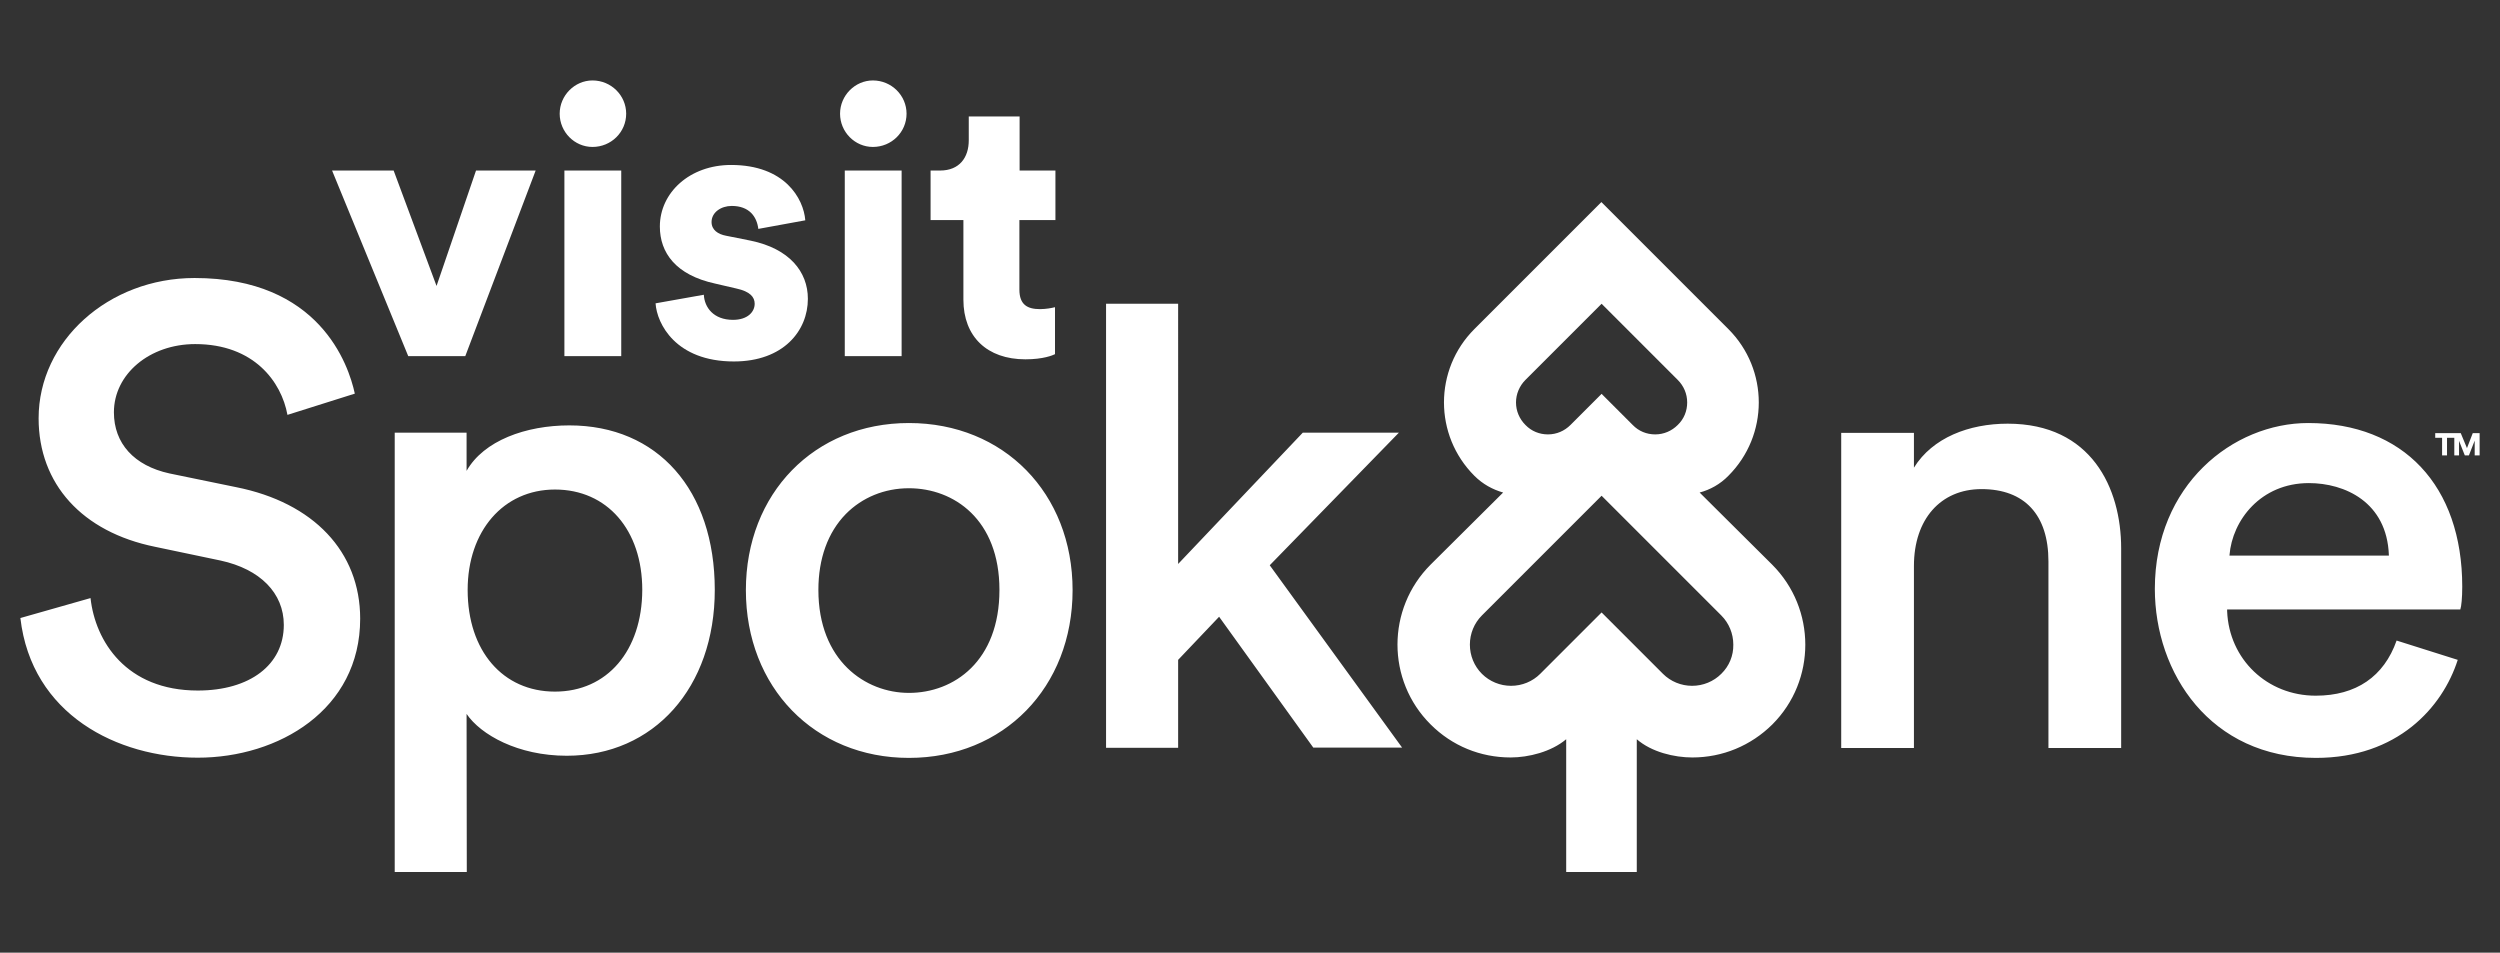
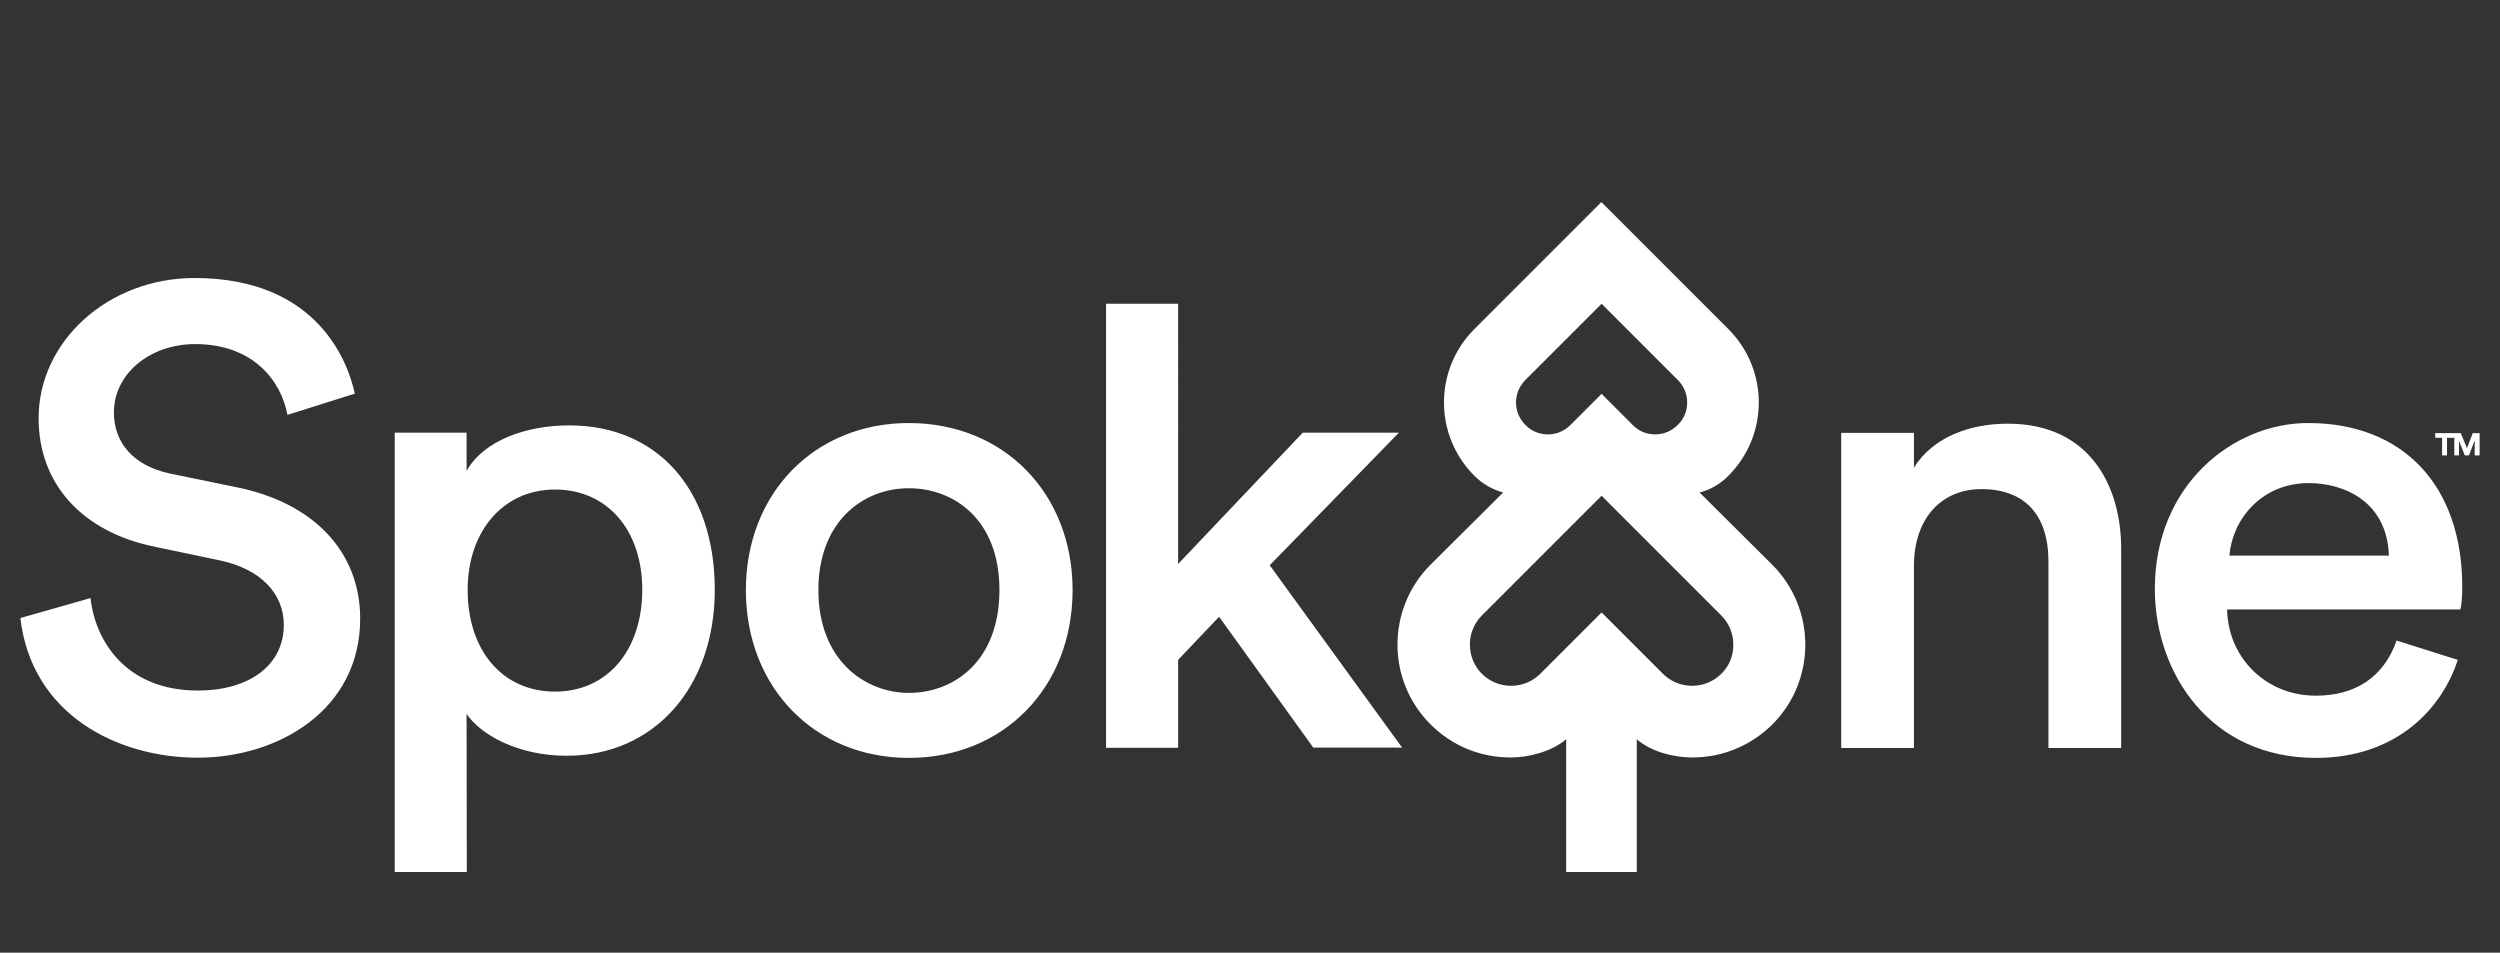
<svg xmlns="http://www.w3.org/2000/svg" version="1.1" id="Layer_1" x="0px" y="0px" viewBox="0 0 1165.4 444.1" style="enable-background:new 0 0 1165.4 444.1;" xml:space="preserve">
  <rect x="0" y="0" width="1165.4" height="444.1" fill="#333333" stroke="none" />
  <style type="text/css">
	.st0{fill:#FFFFFF;}
</style>
  <g>
-     <path class="st0" d="M216.9,166h-26.6l-35.5-86.5h28.7l20,53.8l18.4-53.8h27.8L216.9,166L216.9,166z M276.2,68.5   c-8.4,0-15.3-7-15.3-15.5c0-8.5,7-15.5,15.3-15.5c8.7,0,15.7,7,15.7,15.5C291.9,61.6,284.9,68.5,276.2,68.5L276.2,68.5z M289.6,166   h-26.5V79.5h26.5V166L289.6,166z M341.1,96c-5,0-9.4,3-9.4,7.5c0,3.7,3,5.7,6.8,6.4l11.5,2.3c17.9,3.7,26.6,14.4,26.6,27.1   c0,14.8-11.3,29.2-34.5,29.2c-27.1,0-35.9-17.6-36.5-27.1l22.5-4c0.3,5.9,4.5,11.7,13.6,11.7c6.8,0,10.1-3.7,10.1-7.5   c0-3.1-2.1-5.7-8.5-7.1l-9.9-2.3c-18.4-4-25.8-14.4-25.8-26.6c0-15.8,13.9-28.7,33.2-28.7c25.1,0,33.8,15.7,34.6,25.8l-21.9,4   C352.8,100.9,349.2,96,341.1,96L341.1,96z M406.9,68.5c-8.4,0-15.3-7-15.3-15.5c0-8.5,7-15.5,15.3-15.5c8.7,0,15.7,7,15.7,15.5   C422.6,61.6,415.6,68.5,406.9,68.5L406.9,68.5z M420.3,166h-26.5V79.5h26.5V166L420.3,166z M475.2,102.6V135c0,7.1,3.8,9.1,9.6,9.1   c2.8,0,5.4-0.5,7-0.9v21.9c-1,0.5-5.4,2.4-13.8,2.4c-17.9,0-28.9-10.6-28.9-27.8v-37.1h-15.3V79.5h4.4c9.1,0,13.4-6.1,13.4-14.1   V54.3h23.7v25.2H492v23.1H475.2L475.2,102.6z" />
    <path class="st0" d="M167.9,288.4c0,42.5-38.1,64.8-75.7,64.8c-37.5,0-77.5-20.1-82.7-65.1l32.7-9.3c2.2,20.1,16.6,43.1,50,43.1   c24.3,0,40.1-12,40.1-30.6c0-14.8-11-26-29.5-30l-30.5-6.4c-34-6.9-54.3-29.3-54.3-59.9c0-36.1,32.6-65.4,72.7-65.4   c58.2,0,71.8,40.4,74.7,53.9l-31.4,9.9c-2.8-15.4-15.6-33-43-33c-21.3,0-37.9,14-37.9,31.8c0,14.5,9.4,24.9,25.9,28.5l31.1,6.4   C146.2,234.3,167.9,257.2,167.9,288.4z M423.7,197.2c-44.1,0-76,32.8-76,77.9c0,45.3,32,78.2,76,78.2c44.2,0,76.3-32.9,76.3-78.2   C500,229.9,467.9,197.2,423.7,197.2z M423.7,323c-20.3,0-42.2-15-42.2-48c0-14.6,4.4-26.8,12.8-35.4c7.6-7.7,18-12,29.4-12   c21,0,42.2,14.6,42.2,47.4C465.9,308.2,444.7,323,423.7,323z M652.1,201.7h-44.8l-58.1,61.2V141.6h-33.6v207h33.6v-41l19.1-20.1   l0.5,0.7l43.4,60.3h41.4l-61.7-85L652.1,201.7z M1147.8,273.5c0-47.1-27.5-76.3-71.8-76.3c-35.1,0-71.5,28.9-71.5,77.3   c0,39.2,25.8,78.8,75.1,78.8c38,0,59-23.5,66.1-45.7l-28.5-9c-5.9,16.8-18.9,25.7-37.7,25.7c-22.6,0-40.4-16.9-41.3-39.4l0-0.8   h108.7C1147.4,282.7,1147.8,278.6,1147.8,273.5z M1039.3,259l0-0.2c1.3-16.3,14.6-33.6,37-33.6c16.7,0,36.4,8.8,37.3,33.6l0,0.2   H1039.3z M935.9,197.5c-18,0-35,6.5-43.7,20.5v-16.2h-33.9v146.9h33.9v-84.9c0-21.7,12.4-35.8,31.5-35.8c20.1,0,31.2,12,31.2,33.7   v87h33.9v-93.1C988.8,227.5,974.9,197.5,935.9,197.5z M826.1,263.2l-33.8-33.6c4.9-1.3,9.6-3.9,13.4-7.8c0,0,0,0,0,0l0,0   c18.9-18.9,18.9-49.5,0-68.4l-59.2-59.2l-59.2,59.2c-18.9,18.9-18.9,49.5,0,68.4l0,0c0,0,0,0,0,0c3.9,3.9,8.5,6.4,13.4,7.8   l-33.8,33.6c-20.6,20.6-20.6,54,0,74.5c10,10,23.2,15.4,37.3,15.4c8.3,0,18.9-2.6,25.9-8.5v61.9H763v-61.9c6.9,6,17.5,8.5,25.9,8.5   c14.1,0,27.3-5.5,37.3-15.4C846.7,317.2,846.7,283.8,826.1,263.2z M711.1,177.1l35.5-35.5l35.5,35.5c2.8,2.8,4.4,6.5,4.4,10.5   c0,4-1.5,7.7-4.4,10.5c-2.8,2.8-6.5,4.4-10.5,4.4c-4,0-7.7-1.5-10.5-4.4l-14.5-14.5l-14.5,14.5c-2.8,2.8-6.5,4.4-10.5,4.4   c-4,0-7.7-1.5-10.5-4.4c-2.8-2.8-4.4-6.5-4.4-10.5C706.7,183.7,708.3,179.9,711.1,177.1z M802.4,314.1c-3.6,3.6-8.5,5.6-13.6,5.6   c-5.1,0-10-2-13.6-5.6l-28.6-28.6l0,0l0,0l-28.6,28.6c-3.6,3.6-8.5,5.6-13.6,5.6c-5.1,0-10-2-13.6-5.6c-3.6-3.6-5.6-8.5-5.6-13.6   c0-5.1,2-10,5.6-13.6l55.8-55.8l55.8,55.8c3.6,3.6,5.6,8.5,5.6,13.6C808.1,305.6,806.1,310.5,802.4,314.1z M217.5,332.8   c6.6,9.7,23.9,19.5,46.7,19.5c40.6,0,69-31.8,69-77.3c0-46.6-26.6-76.7-67.8-76.7c-20.3,0-39.9,7.1-47.9,21.2v-17.8v0H184v204.8   h33.6L217.5,332.8z M258.7,322.4c-24.3,0-40.7-19-40.7-47.4c0-27.5,16.7-46.8,40.7-46.8c24.3,0,40.7,18.8,40.7,46.8   C299.3,303.4,283,322.4,258.7,322.4z M1140.7,204.1v8.2h-2.3v-8.2h-3.2v-2.2h9.1v2.2H1140.7z M1153.6,212.3v-6.9l-2.7,6.9h-1.9   l-2.7-6.8v6.8h-2.2v-10.4h3l2.9,7l2.7-7h3.2v10.4H1153.6z" />
  </g>
</svg>